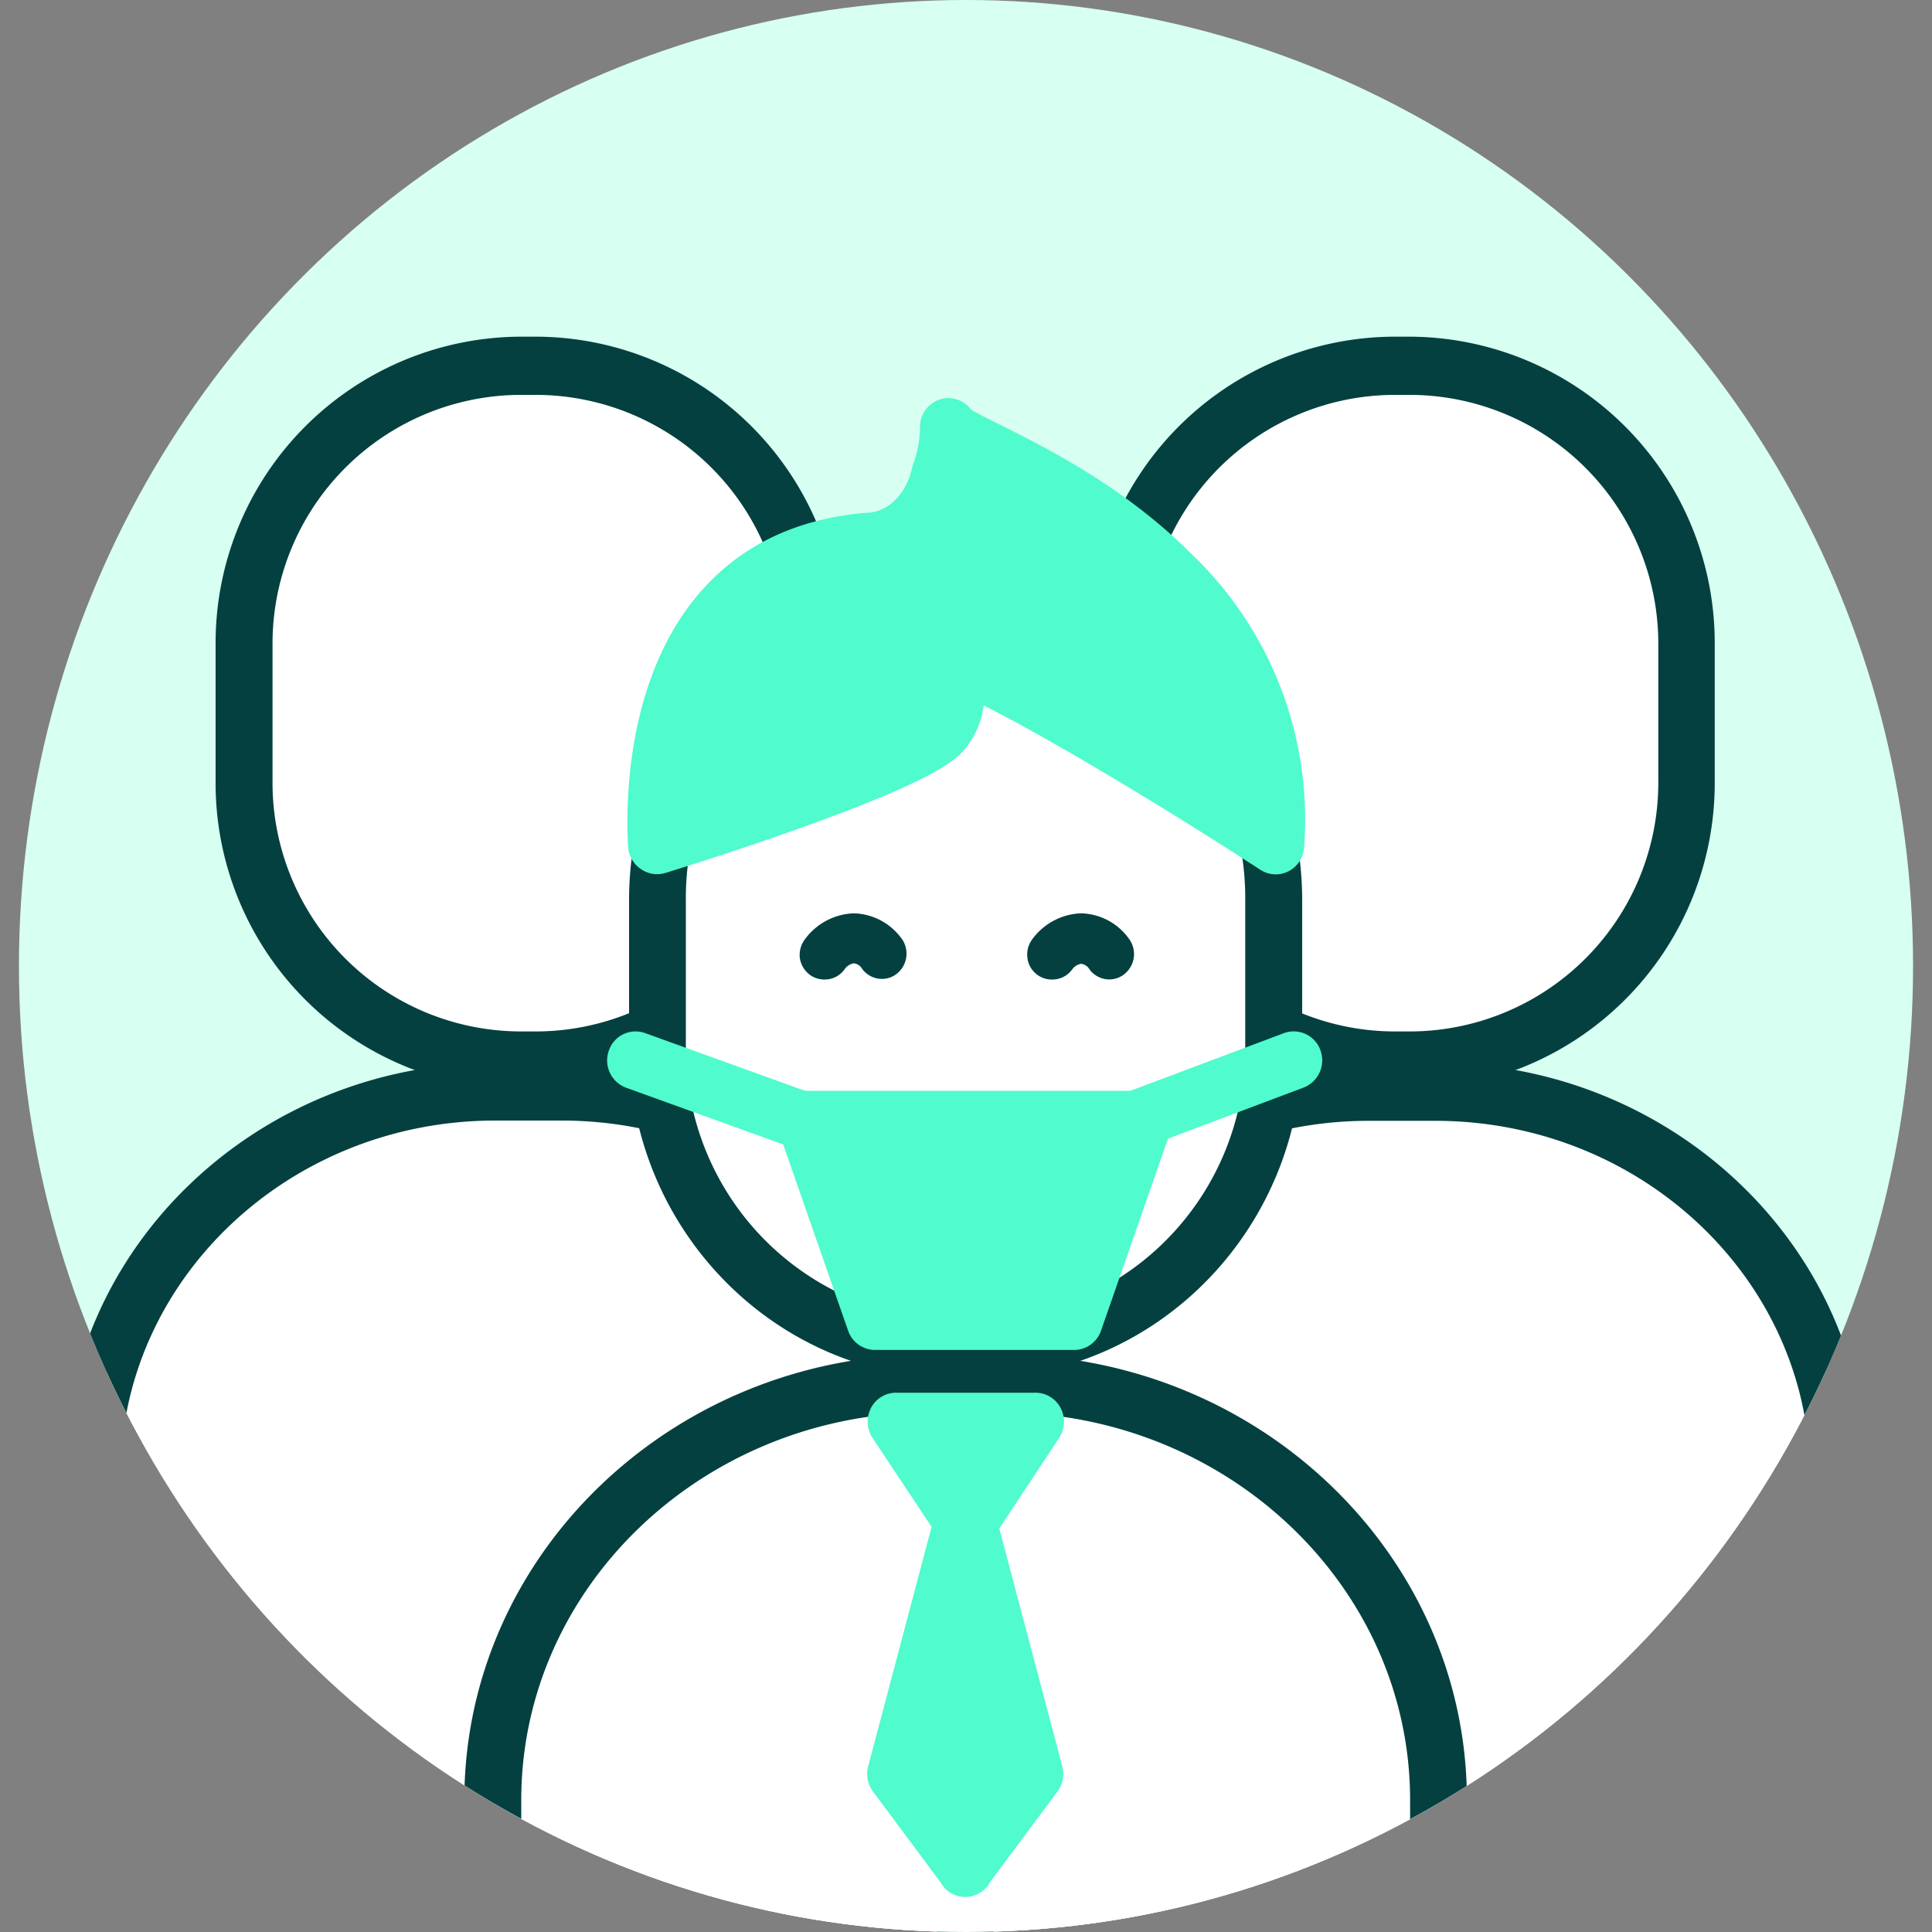
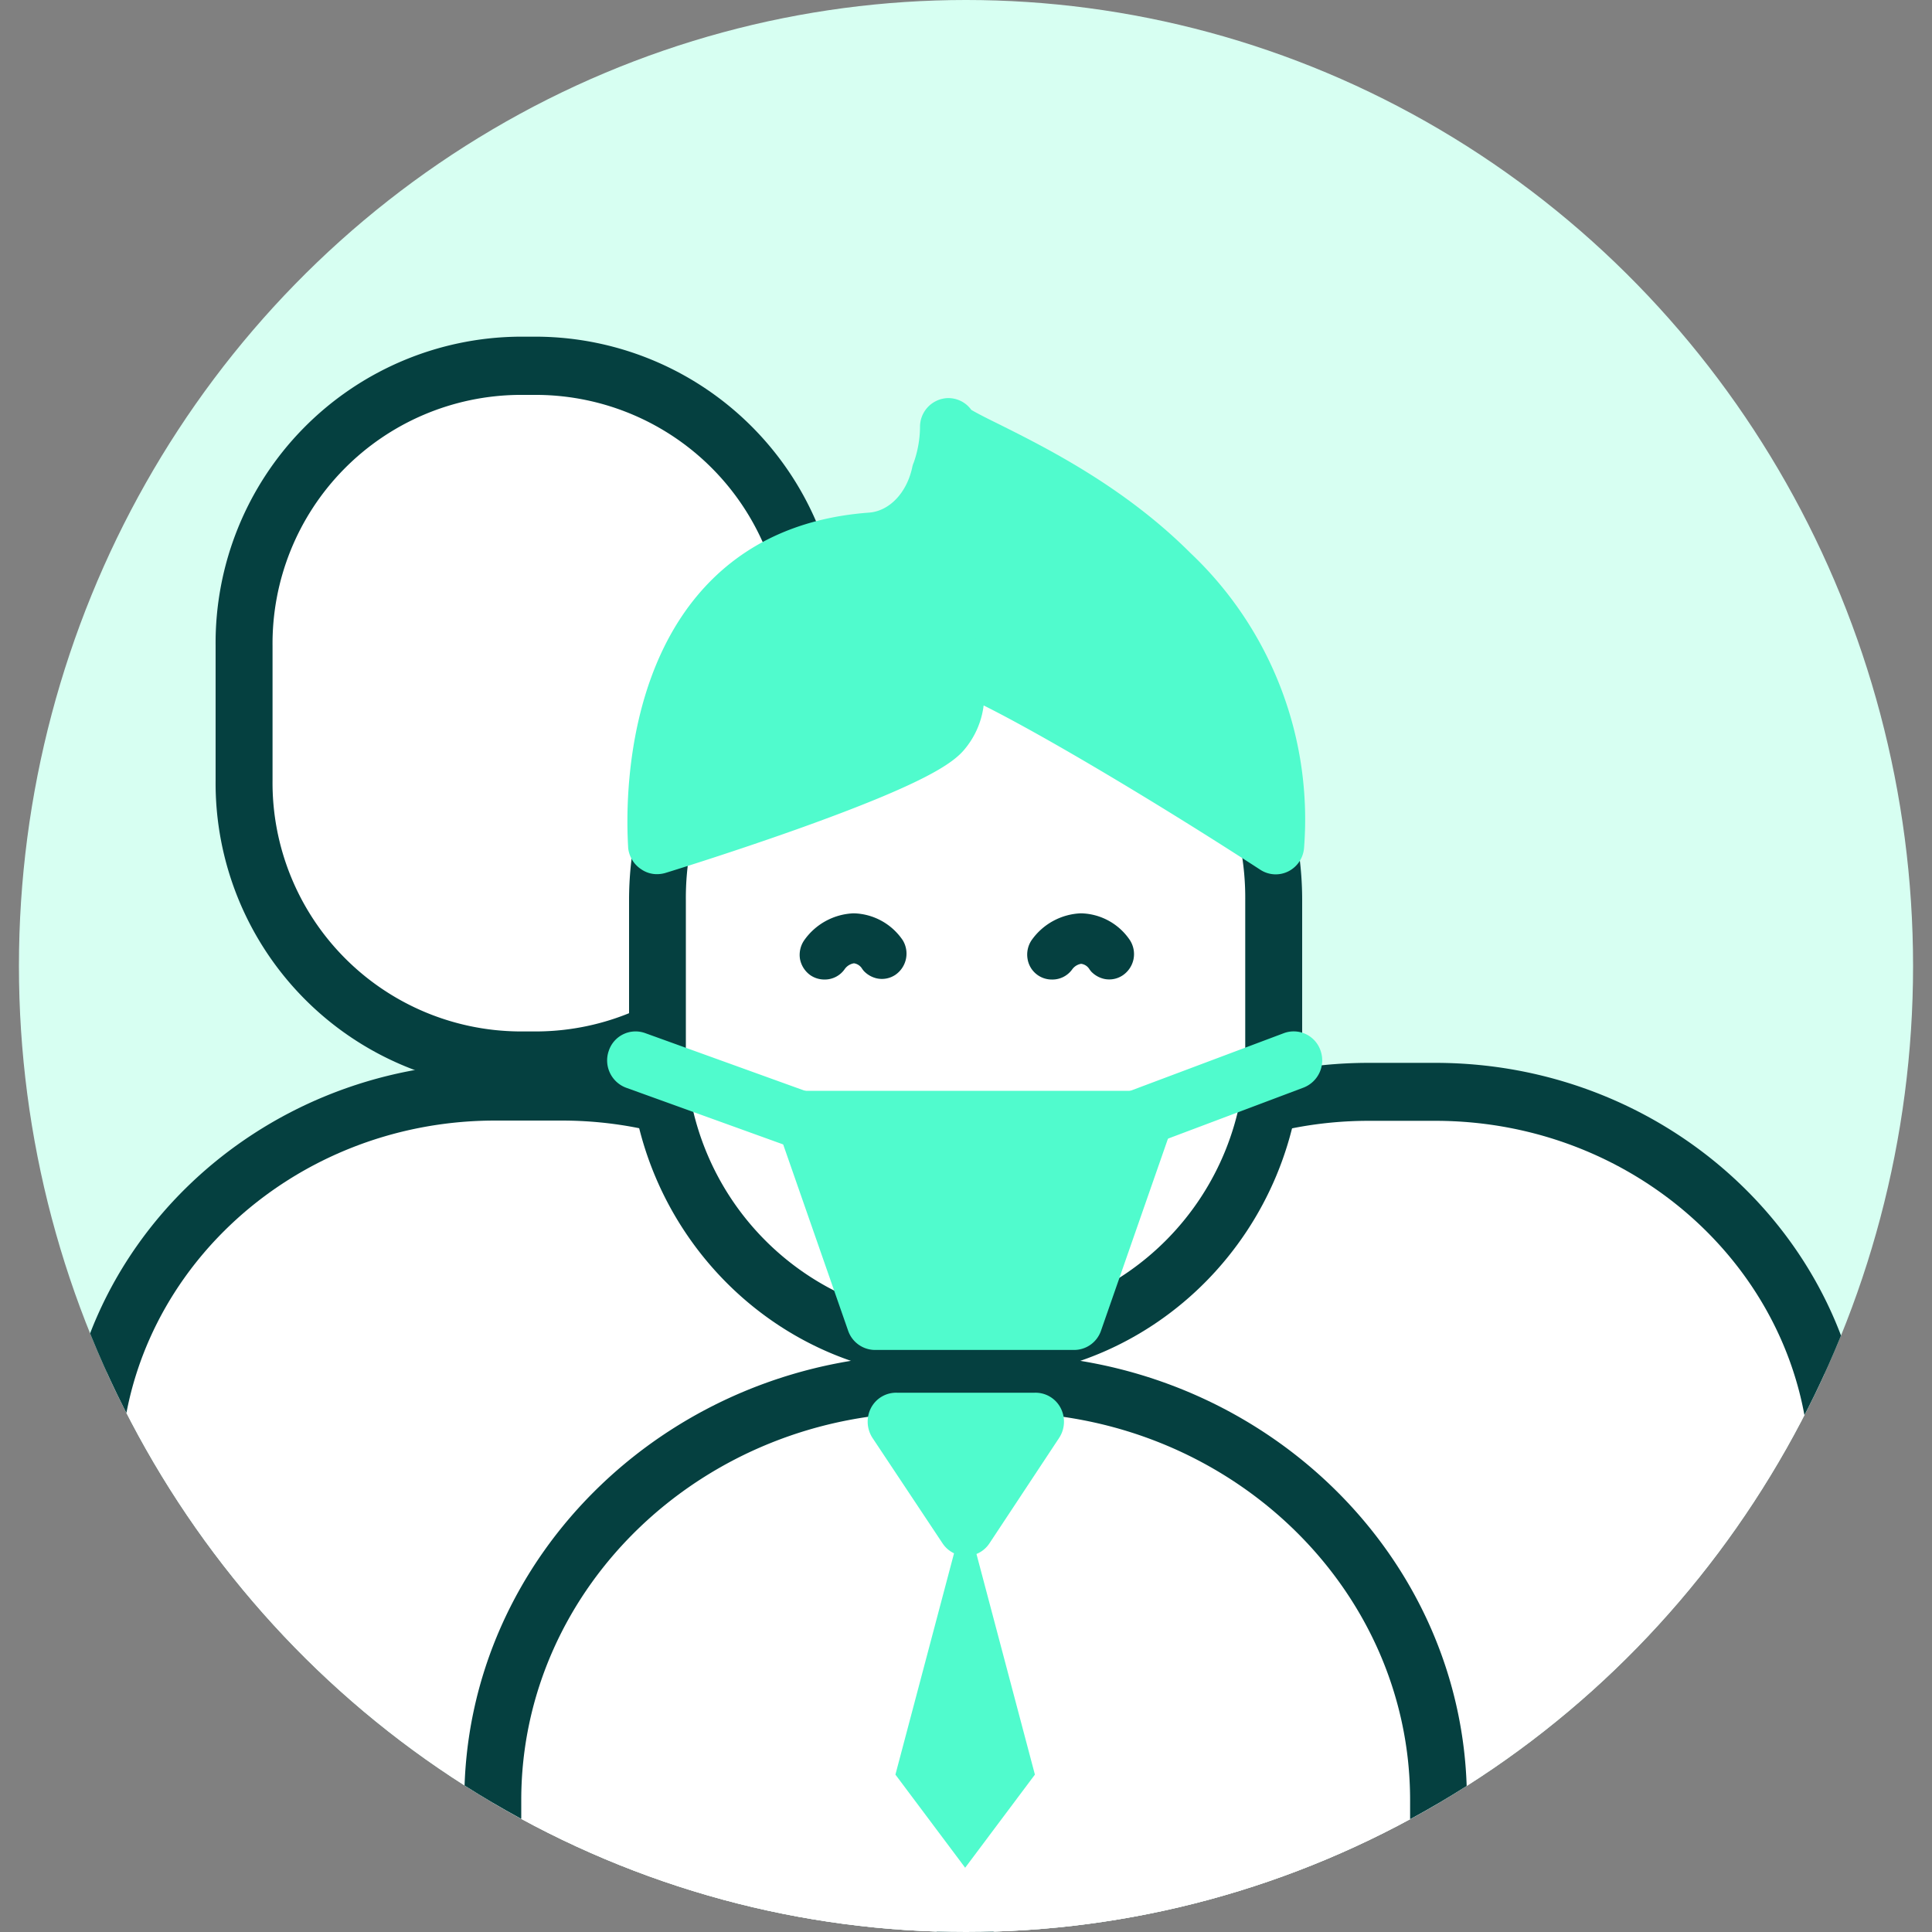
<svg xmlns="http://www.w3.org/2000/svg" viewBox="0 0 150 150" data-name="Layer 1" id="Layer_1">
  <rect x="0" y="0" width="150" height="150" fill="#808080" stroke="none" />
  <defs>
    <style>.cls-1{fill:none;}.cls-2{fill:#d7fff2;}.cls-3{clip-path:url(#clip-path);}.cls-4{fill:#fff;}.cls-5{fill:#054040;}.cls-6{fill:#50fbcd;}</style>
    <clipPath id="clip-path">
      <ellipse ry="75" rx="73.53" cy="75" cx="75" class="cls-1" />
    </clipPath>
  </defs>
  <ellipse ry="75" rx="73.53" cy="75" cx="75" class="cls-2" id="SVGID" />
  <g class="cls-3">
    <path d="M75,151.26V114.64c0-16.43,14.09-29.87,31.31-29.87h5.16c17.22,0,31.31,13.44,31.31,29.87v36.62" class="cls-4" />
    <path d="M142.74,153.51a2.23,2.23,0,0,1-2.21-2.25V114.64c0-15.23-13.06-27.62-29.1-27.62h-5.16c-16,0-29.1,12.39-29.1,27.62v36.62a2.21,2.21,0,1,1-4.41,0V114.64c0-17.71,15-32.12,33.51-32.12h5.16c18.48,0,33.51,14.41,33.51,32.12v36.62A2.23,2.23,0,0,1,142.74,153.51Z" class="cls-5" />
-     <path d="M109.62,82.33h-1.54A21.59,21.59,0,0,1,86.77,60.59V50.14a21.59,21.59,0,0,1,21.31-21.73h1.54a21.59,21.59,0,0,1,21.31,21.73V60.59A21.59,21.59,0,0,1,109.62,82.33Z" class="cls-4" />
-     <path d="M109.62,84.58h-1.54a23.78,23.78,0,0,1-23.52-24V50.14a23.78,23.78,0,0,1,23.52-24h1.54a23.78,23.78,0,0,1,23.51,24V60.59A23.78,23.78,0,0,1,109.62,84.58Zm-1.54-53.92A19.32,19.32,0,0,0,89,50.14V60.59a19.32,19.32,0,0,0,19.11,19.49h1.54a19.32,19.32,0,0,0,19.1-19.49V50.14a19.32,19.32,0,0,0-19.1-19.48Z" class="cls-5" />
    <path d="M7.14,151.26V114.64c0-16.43,14.09-29.87,31.31-29.87h5.16c17.22,0,31.3,13.44,31.3,29.87v36.62" class="cls-4" />
    <path d="M74.91,153.51a2.23,2.23,0,0,1-2.2-2.25V114.64C72.71,99.41,59.65,87,43.61,87H38.45C22.4,87,9.35,99.41,9.35,114.64v36.62a2.21,2.21,0,1,1-4.42,0V114.64c0-17.71,15-32.12,33.52-32.12h5.16c18.48,0,33.51,14.41,33.51,32.12v36.62A2.23,2.23,0,0,1,74.91,153.51Z" class="cls-5" />
    <path d="M41.8,82.33H40.26A21.59,21.59,0,0,1,19,60.59V50.14A21.59,21.59,0,0,1,40.26,28.41H41.8A21.59,21.59,0,0,1,63.11,50.14V60.59A21.59,21.59,0,0,1,41.8,82.33Z" class="cls-4" />
    <path d="M41.8,84.58H40.26a23.78,23.78,0,0,1-23.52-24V50.14a23.78,23.78,0,0,1,23.52-24H41.8a23.77,23.77,0,0,1,23.51,24V60.59A23.78,23.78,0,0,1,41.8,84.58ZM40.26,30.66a19.31,19.31,0,0,0-19.1,19.48V60.59a19.31,19.31,0,0,0,19.1,19.49H41.8A19.32,19.32,0,0,0,60.9,60.59V50.14A19.32,19.32,0,0,0,41.8,30.66Z" class="cls-5" />
    <path d="M38.26,156.32V139.76c0-17.79,15.26-32.35,33.92-32.35h5.58c18.66,0,33.92,14.56,33.92,32.35v16.56" class="cls-4" />
    <path d="M111.68,158.57a2.22,2.22,0,0,1-2.2-2.25V139.76c0-16.6-14.23-30.1-31.72-30.1H72.18c-17.49,0-31.71,13.5-31.71,30.1v16.56a2.21,2.21,0,1,1-4.42,0V139.76c0-19.08,16.21-34.6,36.13-34.6h5.58c19.92,0,36.13,15.52,36.13,34.6v16.56A2.23,2.23,0,0,1,111.68,158.57Z" class="cls-5" />
    <polygon points="74.92 145.03 80.35 137.78 74.92 117.28 74.95 117.28 69.52 137.78 74.95 145.03 74.92 145.03" class="cls-6" />
-     <path d="M75,147.28h0A2.21,2.21,0,0,1,73,146.11l-5.21-7a2.29,2.29,0,0,1-.38-2l5.33-20.12a2.25,2.25,0,0,1,.45-1.15,2.17,2.17,0,0,1,1.75-.88h0a2.16,2.16,0,0,1,1.75.88,2.25,2.25,0,0,1,.45,1.15l5.33,20.12a2.29,2.29,0,0,1-.38,2l-5.21,7A2.21,2.21,0,0,1,75,147.28Zm-3-10,3,4,3-4-3-11.33Z" class="cls-6" />
    <polygon points="69.52 110.39 80.35 110.39 74.95 118.56 69.52 110.39" class="cls-6" />
    <path d="M75,120.81a2.2,2.2,0,0,1-1.83-1l-5.43-8.17a2.32,2.32,0,0,1-.12-2.32,2.2,2.2,0,0,1,2-1.19H80.35a2.2,2.2,0,0,1,2,1.19,2.3,2.3,0,0,1-.12,2.32l-5.4,8.17a2.19,2.19,0,0,1-1.83,1Zm-1.27-8.17,1.27,1.9,1.25-1.9Z" class="cls-6" />
    <path d="M75.81,104.76H74.13c-12.69,0-23.08-10.6-23.08-23.55V69.89c0-13,10.39-23.55,23.08-23.55h1.68c12.69,0,23.08,10.6,23.08,23.55V81.21C98.89,94.16,88.5,104.76,75.81,104.76Z" class="cls-4" />
    <path d="M75.81,107H74.13c-13.94,0-25.29-11.57-25.29-25.8V69.89c0-14.22,11.35-25.8,25.29-25.8h1.68c13.94,0,25.29,11.58,25.29,25.8V81.21C101.1,95.44,89.75,107,75.81,107ZM74.13,48.59a21.12,21.12,0,0,0-20.88,21.3V81.21a21.12,21.12,0,0,0,20.88,21.3h1.68a21.11,21.11,0,0,0,20.87-21.3V69.89a21.11,21.11,0,0,0-20.87-21.3Z" class="cls-5" />
    <polygon points="83.4 102.56 88.85 86.94 62.48 86.94 67.93 102.56 83.4 102.56" class="cls-6" />
    <path d="M83.4,104.81H67.93a2.22,2.22,0,0,1-2.08-1.49L60.4,87.69a2.27,2.27,0,0,1,.28-2,2.2,2.2,0,0,1,1.8-1H88.85a2.2,2.2,0,0,1,1.8,1,2.27,2.27,0,0,1,.28,2l-5.45,15.63A2.21,2.21,0,0,1,83.4,104.81Zm-13.91-4.5H81.85l3.87-11.12H65.61Z" class="cls-6" />
    <path d="M62.12,89.19a2.18,2.18,0,0,1-.74-.13L48.61,84.45a2.26,2.26,0,0,1-1.34-2.88,2.19,2.19,0,0,1,2.82-1.36l12.77,4.61a2.26,2.26,0,0,1,1.34,2.87A2.21,2.21,0,0,1,62.12,89.19Z" class="cls-6" />
    <path d="M88.1,89.23A2.21,2.21,0,0,1,86,87.75a2.26,2.26,0,0,1,1.31-2.89l12.38-4.65a2.2,2.2,0,0,1,2.83,1.34,2.27,2.27,0,0,1-1.31,2.89L88.86,89.09A2.27,2.27,0,0,1,88.1,89.23Z" class="cls-6" />
    <path d="M81.66,75.6a1.46,1.46,0,0,1-.84-.26,1.54,1.54,0,0,1-.37-2.1,4.47,4.47,0,0,1,3.47-1.9,4.24,4.24,0,0,1,3.44,1.94,1.51,1.51,0,0,1-.44,2.07,1.45,1.45,0,0,1-2-.45h0a1.37,1.37,0,0,0-1-.56,1.55,1.55,0,0,0-1.06.62A1.43,1.43,0,0,1,81.66,75.6Z" class="cls-5" />
    <path d="M81.66,76.05a1.9,1.9,0,0,1-1.88-1.6A2,2,0,0,1,80.09,73a4.92,4.92,0,0,1,3.83-2.09A4.7,4.7,0,0,1,87.73,73,2,2,0,0,1,88,74.5a2,2,0,0,1-.84,1.23,1.88,1.88,0,0,1-1.44.27,2,2,0,0,1-1-.57h0l0,0a2,2,0,0,1-.17-.23.89.89,0,0,0-.61-.37,1.07,1.07,0,0,0-.7.44A1.89,1.89,0,0,1,81.66,76.05Zm2.26-4.26a4,4,0,0,0-3.1,1.71,1,1,0,0,0-.17.79,1,1,0,0,0,.42.67,1,1,0,0,0,1.43-.26,2,2,0,0,1,1.42-.81,1.69,1.69,0,0,1,1.17.56h0l.13.21a1,1,0,0,0,.65.46,1,1,0,0,0,.77-.15,1,1,0,0,0,.45-.66,1.05,1.05,0,0,0-.14-.79A3.8,3.8,0,0,0,83.92,71.79Z" class="cls-5" />
  </g>
  <g class="cls-3">
    <path d="M51,65.62S48.9,43.44,67.61,42.05A6.27,6.27,0,0,0,73,36.79a10.54,10.54,0,0,0,.67-3.63c.13,1.67,26.94,8.78,25.41,32.46,0,0-22.31-14.43-25.88-14.43a4.38,4.38,0,0,1,0,5.54C70.86,59.5,51,65.62,51,65.62Z" class="cls-6" />
    <path d="M51,67.87a2.14,2.14,0,0,1-1.23-.39,2.26,2.26,0,0,1-1-1.65c0-.48-1-11.89,5.31-19.52,3.23-3.9,7.73-6.09,13.38-6.51,1.58-.11,2.93-1.52,3.36-3.49a1.61,1.61,0,0,1,.12-.39,8.5,8.5,0,0,0,.49-2.76,2.23,2.23,0,0,1,2.11-2.25,2.2,2.2,0,0,1,1.87.91c.41.25,1.32.71,2.14,1.11,3.64,1.82,9.72,4.85,14.87,10a28.46,28.46,0,0,1,8.83,22.85,2.23,2.23,0,0,1-1.2,1.86,2.18,2.18,0,0,1-2.18-.1c-7.7-5-16.65-10.35-21.5-12.77a6.55,6.55,0,0,1-1.51,3.44c-.91,1.08-3.15,2.66-12.92,6.15-5.25,1.87-10.28,3.42-10.33,3.43A2.37,2.37,0,0,1,51,67.87ZM75.08,37.45c-.9,3.84-3.81,6.58-7.31,6.84A14.21,14.21,0,0,0,57.45,49.2c-3.43,4.13-4.2,10-4.33,13.38,9.28-3,17.24-6.12,18.37-7.32a2,2,0,0,0,0-2.62,2.27,2.27,0,0,1-.32-2.4,2.2,2.2,0,0,1,2-1.3c.92,0,2.83,0,15.4,7.52,3.08,1.85,6.07,3.71,8.25,5.08C95.55,46.92,81.77,40.05,75.6,37l-.32-.16C75.2,37.09,75.13,37.3,75.08,37.45ZM75.82,33Z" class="cls-6" />
  </g>
  <path d="M64,75.6a1.44,1.44,0,0,1-.84-.26,1.53,1.53,0,0,1-.37-2.1,4.42,4.42,0,0,1,3.47-1.9,4.28,4.28,0,0,1,3.44,1.94,1.52,1.52,0,0,1-.44,2.07,1.46,1.46,0,0,1-2-.45h0a1.37,1.37,0,0,0-1-.56,1.5,1.5,0,0,0-1.06.62A1.45,1.45,0,0,1,64,75.6Z" class="cls-5" />
  <path d="M64,76.05a1.93,1.93,0,0,1-1.09-.34,2,2,0,0,1-.8-1.26A2,2,0,0,1,62.44,73a4.92,4.92,0,0,1,3.84-2.09A4.74,4.74,0,0,1,70.09,73a2,2,0,0,1-.58,2.69,1.88,1.88,0,0,1-1.44.27,2,2,0,0,1-1-.57h0l0,0a2,2,0,0,1-.17-.23.89.89,0,0,0-.6-.37,1.1,1.1,0,0,0-.71.44A1.88,1.88,0,0,1,64,76.05Zm2.26-4.26a4,4,0,0,0-3.11,1.71,1,1,0,0,0-.17.79,1,1,0,0,0,.43.67,1,1,0,0,0,.59.19,1,1,0,0,0,.83-.45,2,2,0,0,1,1.43-.81,1.66,1.66,0,0,1,1.16.56h0l.13.21a1,1,0,0,0,.65.46A1,1,0,0,0,69,75a1,1,0,0,0,.45-.66,1.1,1.1,0,0,0-.15-.79A3.77,3.77,0,0,0,66.28,71.79Z" class="cls-5" />
</svg>